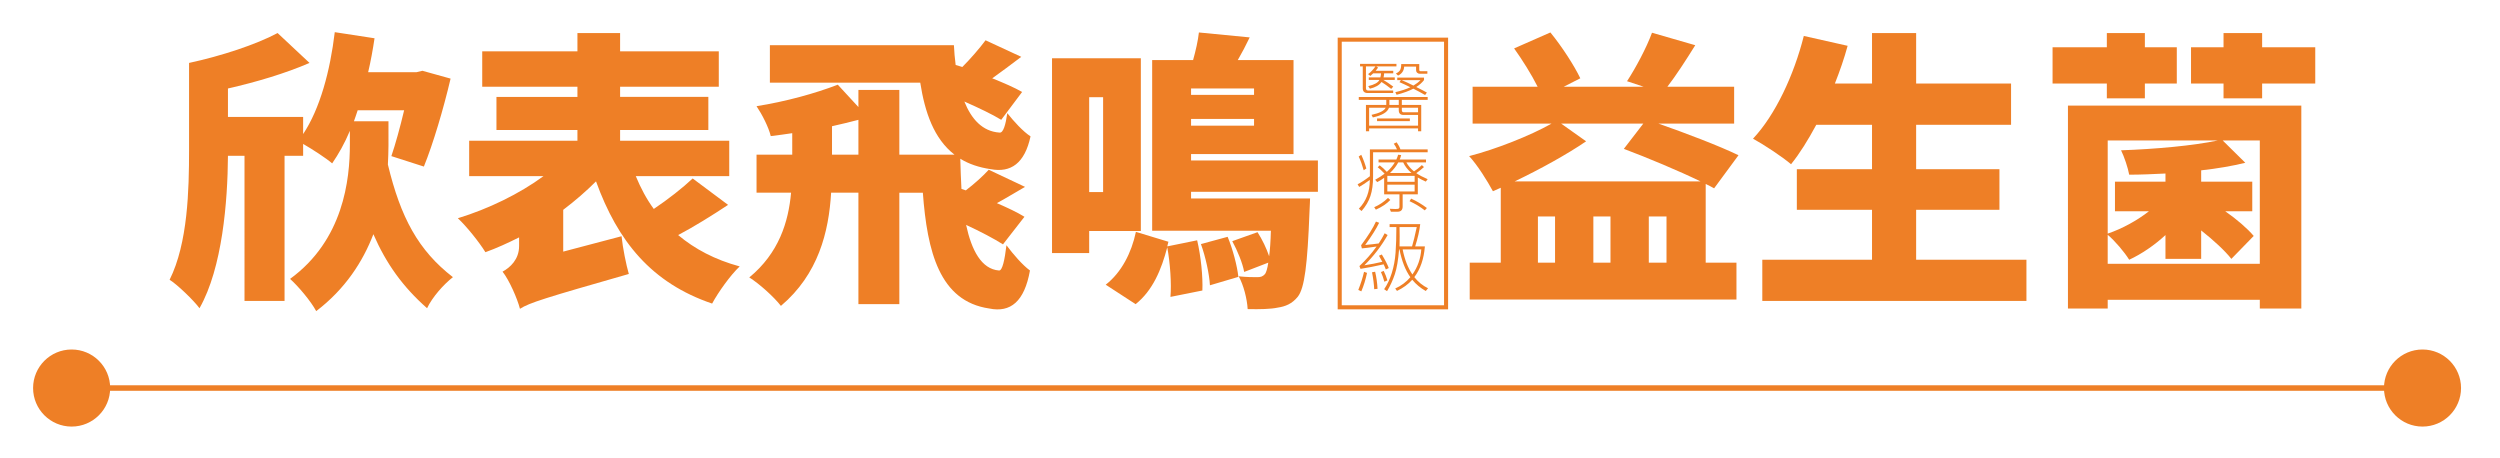
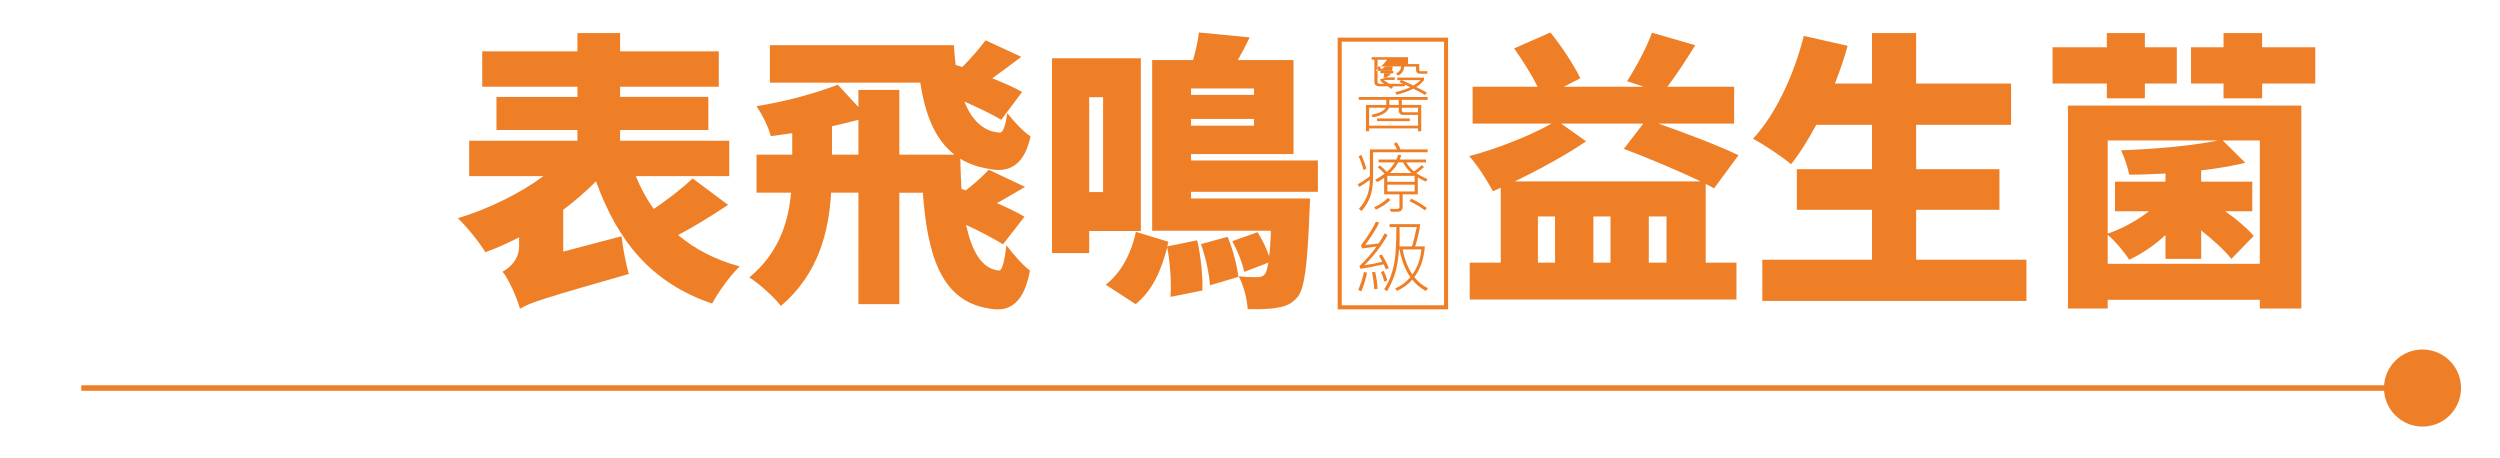
<svg xmlns="http://www.w3.org/2000/svg" version="1.1" id="圖層_1" x="0px" y="0px" width="453.334px" height="83px" viewBox="0 0 453.334 83" style="enable-background:new 0 0 453.334 83;" xml:space="preserve">
  <g>
-     <path style="fill:#EE7F26;" d="M19.977,70.364c0,3.86-3.128,6.989-6.989,6.989C9.129,77.353,6,74.224,6,70.364   c0-3.858,3.129-6.988,6.987-6.988C16.848,63.375,19.977,66.505,19.977,70.364" />
    <path style="fill:#EE7F26;" d="M446.269,70.364c0,3.86-3.129,6.989-6.988,6.989s-6.987-3.129-6.987-6.989   c0-3.858,3.128-6.988,6.987-6.988S446.269,66.505,446.269,70.364" />
    <line style="fill:none;stroke:#EE7F26;stroke-miterlimit:10;" x1="14.735" y1="70.364" x2="435.786" y2="70.364" />
-     <path style="fill:#EE7F26;" d="M70.443,26.414c0,1.053-0.052,2.212-0.106,3.422c2.317,9.632,5.528,15.58,11.791,20.423   c-1.736,1.368-3.737,3.632-4.685,5.631c-4.422-3.894-7.421-8.104-9.737-13.421c-1.895,4.947-5.106,9.948-10.37,13.948   c-0.947-1.79-3.263-4.527-4.736-5.843c9.685-7.054,10.843-18.002,10.843-24.371v-2.474c-0.947,2.263-2.053,4.212-3.211,5.896   c-1.105-0.947-3.526-2.525-5.264-3.526v2.157h-3.369v26.319h-7.262V28.256h-3.001c-0.053,8.211-1,20.318-5.159,27.633   c-1.052-1.42-4.052-4.315-5.421-5.157c3.316-6.633,3.527-16.369,3.527-23.477V11.412c5.842-1.262,12.106-3.314,16.054-5.42   l5.79,5.42c-4.369,1.896-9.685,3.475-14.791,4.633v5.158h13.632v3.105c3.054-4.58,4.895-11.422,5.737-18.475l7.212,1.106   c-0.316,2.104-0.685,4.157-1.159,6.158h8.738l1.106-0.263l5.105,1.42c-1.315,5.58-3.159,11.791-4.843,15.949l-5.896-1.895   c0.737-2.158,1.581-5.211,2.317-8.317h-8.423c-0.21,0.685-0.472,1.369-0.682,2h6.263V26.414z" />
    <path style="fill:#EE7F26;" d="M132.026,37.151c-2.947,1.948-6.158,3.948-9.053,5.475c3.001,2.526,6.685,4.475,11.159,5.685   c-1.685,1.58-3.894,4.686-5,6.738c-11.001-3.738-17.107-11.263-21.054-22.16c-1.789,1.791-3.789,3.526-5.948,5.159v7.58   l10.58-2.791c0.211,2.106,0.843,5.212,1.316,6.844c-15.265,4.368-18.001,5.211-19.739,6.316c-0.472-1.842-1.946-5.211-3.157-6.736   c1.368-0.739,2.999-2.213,2.999-4.633v-1.58c-2,1.001-4.052,1.947-6.105,2.686c-1.104-1.79-3.369-4.633-5-6.159   c5.527-1.684,11.159-4.42,15.527-7.631H85.075v-6.423h19.633v-1.947H90.023v-6h14.685v-1.843H87.444v-6.42h17.264V5.992h7.737   v3.316h17.896v6.42h-17.896v1.843h16.001v6h-16.001v1.947h19.791v6.423h-16.947c0.895,2.157,1.947,4.156,3.263,5.947   c2.579-1.737,5.21-3.79,7.053-5.527L132.026,37.151z" />
    <path style="fill:#EE7F26;" d="M181.872,44.309c-1.58-1-4.053-2.314-6.685-3.526c1.001,4.632,2.79,8.001,5.947,8.266   c0.632,0.104,1.054-1.949,1.37-4.58c1.211,1.632,2.947,3.631,4.263,4.58c-1,5.632-3.527,7.683-7.37,6.894   c-9.053-1.316-11.262-10.369-12.053-21h-4.263v20.211h-7.422V34.942h-4.948c-0.42,7.104-2.314,14.79-9.105,20.526   c-1.211-1.578-3.948-4.052-5.737-5.158c5.368-4.42,7.104-10.053,7.578-15.368h-6.262v-6.896h6.474V24.15   c-1.317,0.211-2.632,0.369-3.896,0.527c-0.368-1.58-1.579-3.948-2.578-5.422c5.315-0.841,10.631-2.316,14.738-3.896l3.736,4.054   v-3.105h7.422v11.738h10c-3.737-2.896-5.368-7.685-6.209-13.054h-27.266v-6.79h33.372c0.053,1.158,0.157,2.369,0.315,3.579   l1.21,0.367c1.474-1.473,3.16-3.422,4.211-4.842l6.475,3.001c-1.896,1.42-3.686,2.789-5.264,3.895   c2.106,0.841,4.053,1.685,5.421,2.475l-3.79,5.052c-1.527-0.947-4.053-2.157-6.683-3.315c1.262,3.158,3.262,5.421,6.367,5.63   c0.684,0.105,1.104-1.368,1.421-3.525c1.157,1.474,2.841,3.316,4.211,4.211c-1.052,4.895-3.579,6.633-7.212,5.947   c-2.157-0.315-4-0.947-5.526-1.895c0.053,1.842,0.107,3.685,0.211,5.475l0.789,0.264c1.525-1.159,3.16-2.633,4.159-3.739   l6.58,3.107c-1.843,1.053-3.528,2.104-5.106,2.947c1.947,0.842,3.737,1.684,5,2.474L181.872,44.309z M155.659,28.046v-6.317   c-1.579,0.421-3.158,0.79-4.788,1.159v5.159H155.659z" />
    <path style="fill:#EE7F26;" d="M197.504,41.89v3.999h-6.737V10.571h16.106V41.89H197.504z M197.504,34.834h2.526v-17.21h-2.526   V34.834z M217.084,43.574c0.684,2.895,1.054,6.632,0.947,9.105l-5.789,1.159c0.211-2.369-0.053-6.159-0.58-9   c-1.053,4.052-2.631,7.841-5.736,10.316l-5.422-3.527c2.843-2.21,4.685-5.79,5.474-9.58l5.896,1.79l-0.211,0.842L217.084,43.574z    M215.979,34.783v1.211h21.58c0,0-0.052,1.632-0.104,2.421c-0.368,9.632-0.896,13.791-2.105,15.37   c-1.054,1.315-2.264,1.79-3.685,2.001c-1.211,0.263-3.211,0.314-5.422,0.263c-0.104-1.842-0.736-4.37-1.631-5.947   c1.42,0.157,2.631,0.157,3.368,0.157c0.631,0,1-0.105,1.42-0.579c0.211-0.316,0.422-0.948,0.58-2.053l-4.369,1.684   c-0.263-1.526-1.209-3.842-2.158-5.58l4.58-1.63c0.842,1.315,1.632,2.946,2.105,4.367c0.158-1.158,0.264-2.684,0.316-4.632h-21.528   v-30.95h7.421c0.475-1.684,0.896-3.525,1.054-4.999l9.21,0.894c-0.684,1.421-1.421,2.842-2.157,4.105h10.106V27.94h-18.581v1.159   h23.001v5.684H215.979z M227.4,16.044h-11.421v1.158H227.4V16.044z M227.4,21.571h-11.421v1.211H227.4V21.571z M222.611,42.942   c0.947,2.263,1.736,5.315,1.947,7.264l-5.157,1.526c-0.106-2-0.79-5.158-1.633-7.475L222.611,42.942z" />
    <path style="fill:#EE7F26;" d="M309.3,47.625h5.579v6.685h-48.371v-6.685h5.631V34.046l-1.422,0.631   c-0.998-1.842-2.789-4.737-4.315-6.369c4.737-1.212,11.055-3.685,14.948-5.896h-14.316v-6.685h11.79   c-1.104-2.21-2.789-4.895-4.263-6.948l6.579-2.894c2.104,2.579,4.316,6,5.422,8.314l-3.001,1.528h14.475l-3-1   c1.579-2.421,3.526-6.052,4.526-8.79l7.845,2.264c-1.737,2.789-3.476,5.474-5.054,7.526h12.104v6.685H300.72   c4.843,1.684,11.054,4.054,14.528,5.737l-4.422,6.001c-0.474-0.263-0.948-0.527-1.526-0.79V47.625z M287.614,25.625   c-3.368,2.316-8.423,5.105-12.948,7.264h33.686c-3.895-1.895-9.685-4.317-13.896-5.895l3.528-4.58h-14.897L287.614,25.625z    M278.876,47.625h3.106v-8.369h-3.106V47.625z M292.035,39.257h-3.105v8.369h3.105V39.257z M302.194,39.257h-3.211v8.369h3.211   V39.257z" />
    <path style="fill:#EE7F26;" d="M367.461,47.099v7.476h-47.896v-7.476h19.895v-9.052h-13.633v-7.37h13.633v-8.052h-10.105   c-1.474,2.736-3,5.211-4.58,7.158c-1.525-1.315-4.946-3.579-6.895-4.633c4.055-4.315,7.422-11.526,9.211-18.632l7.948,1.789   c-0.632,2.316-1.422,4.581-2.315,6.843h6.736V5.991h8.001v9.159h17.212v7.475H347.46v8.052h15.106v7.37H347.46v9.052H367.461z" />
    <path style="fill:#EE7F26;" d="M382.041,15.15h-9.842V8.57h9.842V5.992h6.896V8.57h5.789v6.58h-5.789v2.684h-6.896V15.15z    M374.989,19.15h42.318v36.792h-7.527v-1.578h-27.582v1.578h-7.209V19.15z M409.78,25.467h-6.736l4.105,4.052   c-2.369,0.58-5.106,1.054-8.002,1.37v2.051h9.265v5.371h-4.896c2.107,1.474,4.001,3.104,5.159,4.473l-4.053,4.16   c-1.158-1.474-3.211-3.37-5.475-5.16v5.16h-6.474v-4.317c-2,1.843-4.316,3.423-6.58,4.474c-0.842-1.367-2.579-3.422-3.896-4.526   v5.263h27.582V25.467z M382.198,25.467v16.896c2.634-0.894,5.317-2.368,7.475-4.052h-6.158V32.94h9.159v-1.473   c-2.263,0.107-4.475,0.211-6.58,0.211c-0.211-1.21-0.896-3.263-1.473-4.422c6.157-0.211,13.158-0.841,17.58-1.789H382.198z    M419.834,8.57v6.58h-9.633v2.684h-7V15.15h-5.895V8.57h5.895V5.992h7V8.57H419.834z" />
    <path style="fill:#EE7F26;" d="M262.589,56.094h-20.022V6.825h20.022V56.094z M243.303,55.358h18.551V7.561h-18.551V55.358z" />
-     <path style="fill:#EE7F26;" d="M258.884,27.616h-9.898v4.383c0,1.393-0.158,2.571-0.478,3.535   c-0.318,0.963-0.855,1.875-1.611,2.733l-0.492-0.422c1.327-1.355,1.99-3.094,1.99-5.214c-0.792,0.567-1.435,0.99-1.927,1.267   l-0.289-0.485c0.61-0.3,1.353-0.786,2.23-1.457v-4.868h4.91c-0.15-0.381-0.345-0.723-0.584-1.027l0.527-0.261   c0.319,0.455,0.547,0.884,0.683,1.288h4.938V27.616z M247.888,49.485c-0.252,1.21-0.598,2.327-1.034,3.348l-0.548-0.26   c0.473-1.196,0.82-2.291,1.042-3.285L247.888,49.485z M246.84,28.067c0.381,0.815,0.688,1.646,0.922,2.489l-0.478,0.317   c-0.259-0.929-0.561-1.759-0.907-2.49L246.84,28.067L246.84,28.067z M258.884,18.107h-4.685v0.922h3.517v4.77h-0.576v-0.514h-8.871   v0.514h-0.577v-4.77h3.687v-0.922h-4.987v-0.514h12.493V18.107z M250.568,46.145c0.634,1.05,1.054,1.871,1.26,2.461l-0.535,0.26   c-0.127-0.352-0.258-0.664-0.395-0.935c-1.522,0.352-2.921,0.625-4.192,0.823l-0.196-0.506c1.145-1.073,2.181-2.255,3.109-3.546   c-1.275,0.188-2.165,0.301-2.666,0.338l-0.141-0.563c1.271-1.702,2.169-3.135,2.693-4.298l0.577,0.218   c-0.482,1.028-1.324,2.368-2.526,4.024c0.963-0.089,1.778-0.181,2.449-0.274c0.422-0.638,0.783-1.254,1.083-1.85l0.535,0.323   c-1.14,2.012-2.547,3.841-4.222,5.487c1.183-0.183,2.269-0.394,3.258-0.633l-0.605-1.098L250.568,46.145L250.568,46.145z    M253.221,12.042h-3.658l0.331,0.219c-0.108,0.159-0.257,0.352-0.442,0.577h3.192v0.457h-1.652   c-0.019,0.286-0.055,0.532-0.106,0.738h2.033v0.458h-2.074c0.515,0.3,1.116,0.703,1.8,1.21l-0.372,0.421   c-0.672-0.529-1.258-0.948-1.759-1.258c-0.408,0.581-1.109,0.986-2.104,1.216l-0.304-0.464c1.112-0.257,1.79-0.633,2.035-1.125   h-1.936v-0.458h2.104c0.065-0.239,0.105-0.485,0.119-0.738h-1.414l-0.534,0.478l-0.401-0.331c0.479-0.347,0.924-0.813,1.337-1.4   h-1.724v3.947c0,0.281,0.129,0.423,0.387,0.423h4.552v0.457h-4.622c-0.596,0-0.894-0.284-0.894-0.852v-3.975h-0.492v-0.456h6.599   V12.042z M257.14,22.792v-1.948h-2.639c-0.571,0-0.857-0.282-0.857-0.844v-0.465h-1.774c-0.262,0.801-1.237,1.388-2.926,1.758   l-0.245-0.464c1.448-0.314,2.304-0.746,2.567-1.294h-2.997v3.257H257.14z M249.358,49.275c0.235,0.985,0.38,2.017,0.438,3.095   l-0.606,0.071c-0.038-0.882-0.168-1.905-0.395-3.067L249.358,49.275L249.358,49.275z M252.109,36.261   c-0.633,0.671-1.506,1.258-2.617,1.759l-0.303-0.442c0.934-0.413,1.769-0.976,2.505-1.689L252.109,36.261z M256.822,31.393   c0.517,0.361,1.203,0.728,2.062,1.098l-0.345,0.443c-0.521-0.234-1.002-0.483-1.442-0.746v3.054h-2.75v2.201   c0,0.633-0.313,0.95-0.937,0.95h-1.195l-0.204-0.535c0.437,0.028,0.773,0.042,1.014,0.042c0.333,0,0.54-0.028,0.622-0.085   c0.082-0.056,0.123-0.157,0.123-0.302v-2.271h-2.778v-2.998c-0.372,0.277-0.788,0.535-1.253,0.775l-0.38-0.416   c0.681-0.38,1.253-0.75,1.717-1.11c-0.567-0.582-0.984-0.972-1.252-1.168l0.358-0.344c0.445,0.328,0.878,0.722,1.295,1.181   c0.581-0.497,1.066-1.069,1.455-1.716h-2.954v-0.514h3.229c0.154-0.337,0.26-0.631,0.316-0.879l0.549,0.071   c-0.062,0.281-0.147,0.551-0.261,0.809h4.77v0.514h-3.56c0.314,0.591,0.775,1.135,1.386,1.632c0.455-0.295,0.932-0.675,1.429-1.14   l0.372,0.359C257.748,30.713,257.287,31.08,256.822,31.393L256.822,31.393z M255.654,21.97h-5.951v-0.486h5.951V21.97z    M250.913,49.126c0.272,0.54,0.495,1.111,0.669,1.717l-0.549,0.245c-0.164-0.618-0.37-1.204-0.619-1.758L250.913,49.126   L250.913,49.126z M256.464,50.253c0.698,0.88,1.529,1.554,2.49,2.019l-0.415,0.499c-0.957-0.54-1.773-1.22-2.448-2.04   c-0.731,0.816-1.655,1.491-2.771,2.026l-0.317-0.444c1.079-0.483,1.994-1.166,2.744-2.047c-0.9-1.252-1.559-2.934-1.977-5.044   h-0.07c-0.15,1.914-0.406,3.416-0.77,4.506c-0.364,1.09-0.834,2.114-1.411,3.071l-0.527-0.358c0.563-0.808,1.023-1.784,1.386-2.931   c0.361-1.146,0.59-2.378,0.686-3.693c0.097-1.315,0.145-2.862,0.145-4.64h-1.225v-0.534h5.551   c-0.126,1.158-0.432,2.507-0.915,4.044h1.759C258.204,46.934,257.566,48.789,256.464,50.253L256.464,50.253z M256.521,32.962   v-1.077h-4.952v1.077H256.521z M256.521,34.721v-1.238h-4.952v1.238H256.521z M253.644,19.029v-0.922h-1.703v0.922H253.644z    M255.943,31.365c-0.675-0.577-1.175-1.217-1.499-1.92h-0.894c-0.347,0.661-0.846,1.301-1.498,1.92H255.943z M256.809,15.779   c0.77,0.38,1.414,0.715,1.935,1.006l-0.323,0.443c-0.676-0.384-1.387-0.767-2.133-1.146c-0.745,0.399-1.758,0.767-3.038,1.105   l-0.232-0.472c1.093-0.258,2.002-0.556,2.729-0.894c-0.914-0.45-1.573-0.757-1.977-0.922l0.26-0.365h-0.66v-0.458h4.854v0.443   C257.866,14.988,257.395,15.408,256.809,15.779L256.809,15.779z M258.828,13.373h-1.4c-0.168,0-0.319-0.061-0.449-0.183   c-0.133-0.122-0.197-0.279-0.197-0.471v-0.647h-2.16c-0.043,0.759-0.413,1.304-1.111,1.632l-0.388-0.38   c0.328-0.145,0.571-0.335,0.729-0.566c0.157-0.232,0.235-0.613,0.235-1.144h3.271v1.049c0,0.163,0.082,0.246,0.246,0.246h1.225   V13.373z M256.049,44.687c0.229-0.735,0.516-1.906,0.857-3.51h-3.122l0.021,1.696l-0.021,1.813H256.049L256.049,44.687z    M256.303,15.518c0.501-0.295,0.926-0.623,1.272-0.984h-3.39C254.823,14.8,255.528,15.129,256.303,15.518L256.303,15.518z    M257.14,20.358v-0.822h-2.94v0.429c0,0.263,0.112,0.394,0.338,0.394H257.14z M256.119,49.774c0.952-1.351,1.488-2.868,1.611-4.552   h-3.384C254.712,47.066,255.303,48.583,256.119,49.774L256.119,49.774z M255.887,36.016c1.023,0.469,1.975,1.036,2.856,1.702   l-0.38,0.429c-0.863-0.666-1.784-1.222-2.765-1.667L255.887,36.016L255.887,36.016z" />
+     <path style="fill:#EE7F26;" d="M258.884,27.616h-9.898v4.383c0,1.393-0.158,2.571-0.478,3.535   c-0.318,0.963-0.855,1.875-1.611,2.733l-0.492-0.422c1.327-1.355,1.99-3.094,1.99-5.214c-0.792,0.567-1.435,0.99-1.927,1.267   l-0.289-0.485c0.61-0.3,1.353-0.786,2.23-1.457v-4.868h4.91c-0.15-0.381-0.345-0.723-0.584-1.027l0.527-0.261   c0.319,0.455,0.547,0.884,0.683,1.288h4.938V27.616z M247.888,49.485c-0.252,1.21-0.598,2.327-1.034,3.348l-0.548-0.26   c0.473-1.196,0.82-2.291,1.042-3.285L247.888,49.485z M246.84,28.067c0.381,0.815,0.688,1.646,0.922,2.489l-0.478,0.317   c-0.259-0.929-0.561-1.759-0.907-2.49L246.84,28.067L246.84,28.067z M258.884,18.107h-4.685v0.922h3.517v4.77h-0.576v-0.514h-8.871   v0.514h-0.577v-4.77h3.687v-0.922h-4.987v-0.514h12.493V18.107z M250.568,46.145c0.634,1.05,1.054,1.871,1.26,2.461l-0.535,0.26   c-0.127-0.352-0.258-0.664-0.395-0.935c-1.522,0.352-2.921,0.625-4.192,0.823l-0.196-0.506c1.145-1.073,2.181-2.255,3.109-3.546   c-1.275,0.188-2.165,0.301-2.666,0.338l-0.141-0.563c1.271-1.702,2.169-3.135,2.693-4.298l0.577,0.218   c-0.482,1.028-1.324,2.368-2.526,4.024c0.963-0.089,1.778-0.181,2.449-0.274c0.422-0.638,0.783-1.254,1.083-1.85l0.535,0.323   c-1.14,2.012-2.547,3.841-4.222,5.487c1.183-0.183,2.269-0.394,3.258-0.633l-0.605-1.098L250.568,46.145L250.568,46.145z    M253.221,12.042h-3.658l0.331,0.219c-0.108,0.159-0.257,0.352-0.442,0.577h3.192v0.457h-1.652   c-0.019,0.286-0.055,0.532-0.106,0.738h2.033v0.458h-2.074c0.515,0.3,1.116,0.703,1.8,1.21l-0.372,0.421   c-0.672-0.529-1.258-0.948-1.759-1.258l-0.304-0.464c1.112-0.257,1.79-0.633,2.035-1.125   h-1.936v-0.458h2.104c0.065-0.239,0.105-0.485,0.119-0.738h-1.414l-0.534,0.478l-0.401-0.331c0.479-0.347,0.924-0.813,1.337-1.4   h-1.724v3.947c0,0.281,0.129,0.423,0.387,0.423h4.552v0.457h-4.622c-0.596,0-0.894-0.284-0.894-0.852v-3.975h-0.492v-0.456h6.599   V12.042z M257.14,22.792v-1.948h-2.639c-0.571,0-0.857-0.282-0.857-0.844v-0.465h-1.774c-0.262,0.801-1.237,1.388-2.926,1.758   l-0.245-0.464c1.448-0.314,2.304-0.746,2.567-1.294h-2.997v3.257H257.14z M249.358,49.275c0.235,0.985,0.38,2.017,0.438,3.095   l-0.606,0.071c-0.038-0.882-0.168-1.905-0.395-3.067L249.358,49.275L249.358,49.275z M252.109,36.261   c-0.633,0.671-1.506,1.258-2.617,1.759l-0.303-0.442c0.934-0.413,1.769-0.976,2.505-1.689L252.109,36.261z M256.822,31.393   c0.517,0.361,1.203,0.728,2.062,1.098l-0.345,0.443c-0.521-0.234-1.002-0.483-1.442-0.746v3.054h-2.75v2.201   c0,0.633-0.313,0.95-0.937,0.95h-1.195l-0.204-0.535c0.437,0.028,0.773,0.042,1.014,0.042c0.333,0,0.54-0.028,0.622-0.085   c0.082-0.056,0.123-0.157,0.123-0.302v-2.271h-2.778v-2.998c-0.372,0.277-0.788,0.535-1.253,0.775l-0.38-0.416   c0.681-0.38,1.253-0.75,1.717-1.11c-0.567-0.582-0.984-0.972-1.252-1.168l0.358-0.344c0.445,0.328,0.878,0.722,1.295,1.181   c0.581-0.497,1.066-1.069,1.455-1.716h-2.954v-0.514h3.229c0.154-0.337,0.26-0.631,0.316-0.879l0.549,0.071   c-0.062,0.281-0.147,0.551-0.261,0.809h4.77v0.514h-3.56c0.314,0.591,0.775,1.135,1.386,1.632c0.455-0.295,0.932-0.675,1.429-1.14   l0.372,0.359C257.748,30.713,257.287,31.08,256.822,31.393L256.822,31.393z M255.654,21.97h-5.951v-0.486h5.951V21.97z    M250.913,49.126c0.272,0.54,0.495,1.111,0.669,1.717l-0.549,0.245c-0.164-0.618-0.37-1.204-0.619-1.758L250.913,49.126   L250.913,49.126z M256.464,50.253c0.698,0.88,1.529,1.554,2.49,2.019l-0.415,0.499c-0.957-0.54-1.773-1.22-2.448-2.04   c-0.731,0.816-1.655,1.491-2.771,2.026l-0.317-0.444c1.079-0.483,1.994-1.166,2.744-2.047c-0.9-1.252-1.559-2.934-1.977-5.044   h-0.07c-0.15,1.914-0.406,3.416-0.77,4.506c-0.364,1.09-0.834,2.114-1.411,3.071l-0.527-0.358c0.563-0.808,1.023-1.784,1.386-2.931   c0.361-1.146,0.59-2.378,0.686-3.693c0.097-1.315,0.145-2.862,0.145-4.64h-1.225v-0.534h5.551   c-0.126,1.158-0.432,2.507-0.915,4.044h1.759C258.204,46.934,257.566,48.789,256.464,50.253L256.464,50.253z M256.521,32.962   v-1.077h-4.952v1.077H256.521z M256.521,34.721v-1.238h-4.952v1.238H256.521z M253.644,19.029v-0.922h-1.703v0.922H253.644z    M255.943,31.365c-0.675-0.577-1.175-1.217-1.499-1.92h-0.894c-0.347,0.661-0.846,1.301-1.498,1.92H255.943z M256.809,15.779   c0.77,0.38,1.414,0.715,1.935,1.006l-0.323,0.443c-0.676-0.384-1.387-0.767-2.133-1.146c-0.745,0.399-1.758,0.767-3.038,1.105   l-0.232-0.472c1.093-0.258,2.002-0.556,2.729-0.894c-0.914-0.45-1.573-0.757-1.977-0.922l0.26-0.365h-0.66v-0.458h4.854v0.443   C257.866,14.988,257.395,15.408,256.809,15.779L256.809,15.779z M258.828,13.373h-1.4c-0.168,0-0.319-0.061-0.449-0.183   c-0.133-0.122-0.197-0.279-0.197-0.471v-0.647h-2.16c-0.043,0.759-0.413,1.304-1.111,1.632l-0.388-0.38   c0.328-0.145,0.571-0.335,0.729-0.566c0.157-0.232,0.235-0.613,0.235-1.144h3.271v1.049c0,0.163,0.082,0.246,0.246,0.246h1.225   V13.373z M256.049,44.687c0.229-0.735,0.516-1.906,0.857-3.51h-3.122l0.021,1.696l-0.021,1.813H256.049L256.049,44.687z    M256.303,15.518c0.501-0.295,0.926-0.623,1.272-0.984h-3.39C254.823,14.8,255.528,15.129,256.303,15.518L256.303,15.518z    M257.14,20.358v-0.822h-2.94v0.429c0,0.263,0.112,0.394,0.338,0.394H257.14z M256.119,49.774c0.952-1.351,1.488-2.868,1.611-4.552   h-3.384C254.712,47.066,255.303,48.583,256.119,49.774L256.119,49.774z M255.887,36.016c1.023,0.469,1.975,1.036,2.856,1.702   l-0.38,0.429c-0.863-0.666-1.784-1.222-2.765-1.667L255.887,36.016L255.887,36.016z" />
  </g>
</svg>